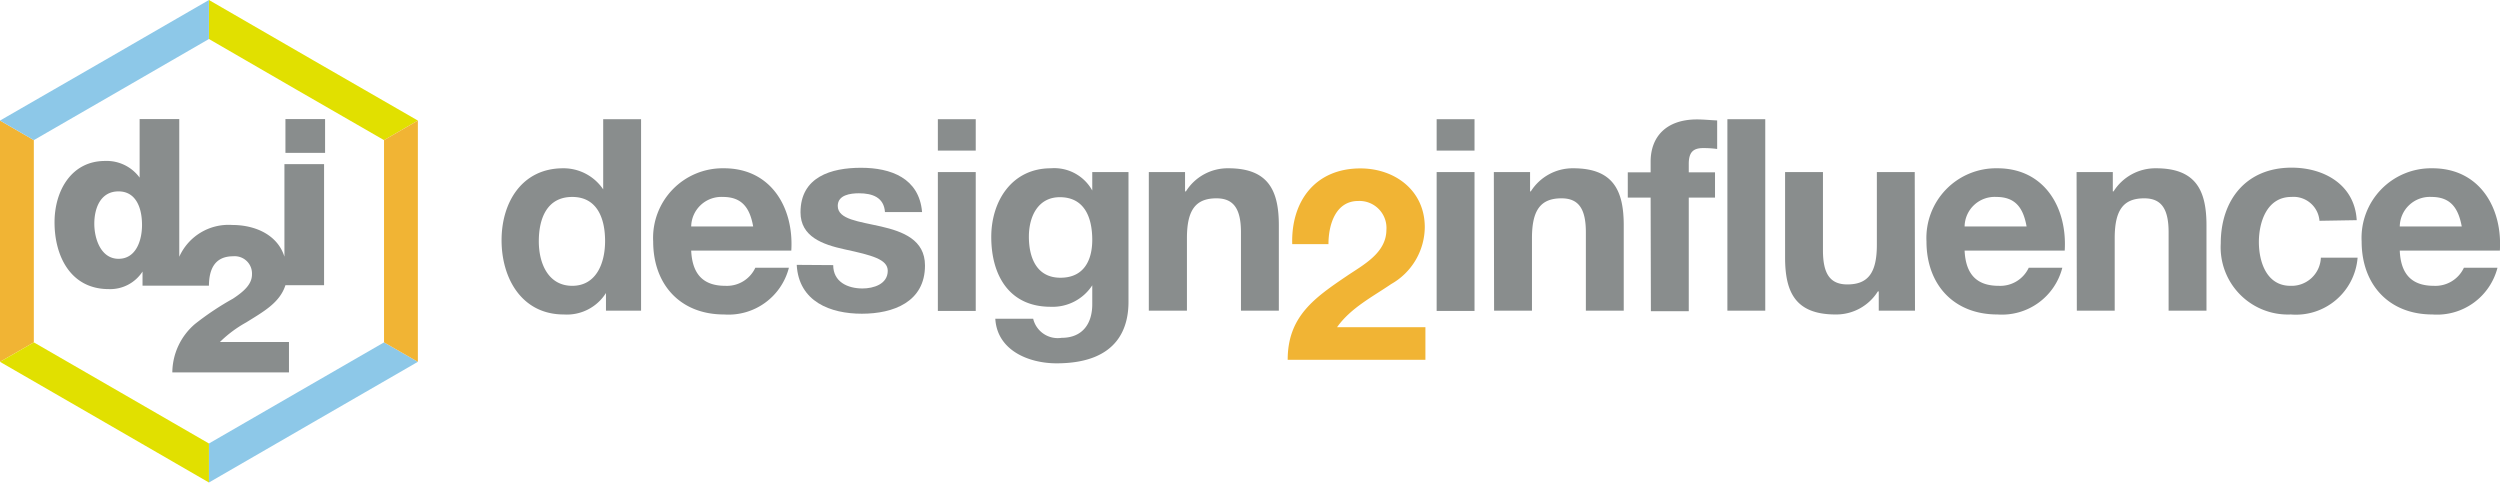
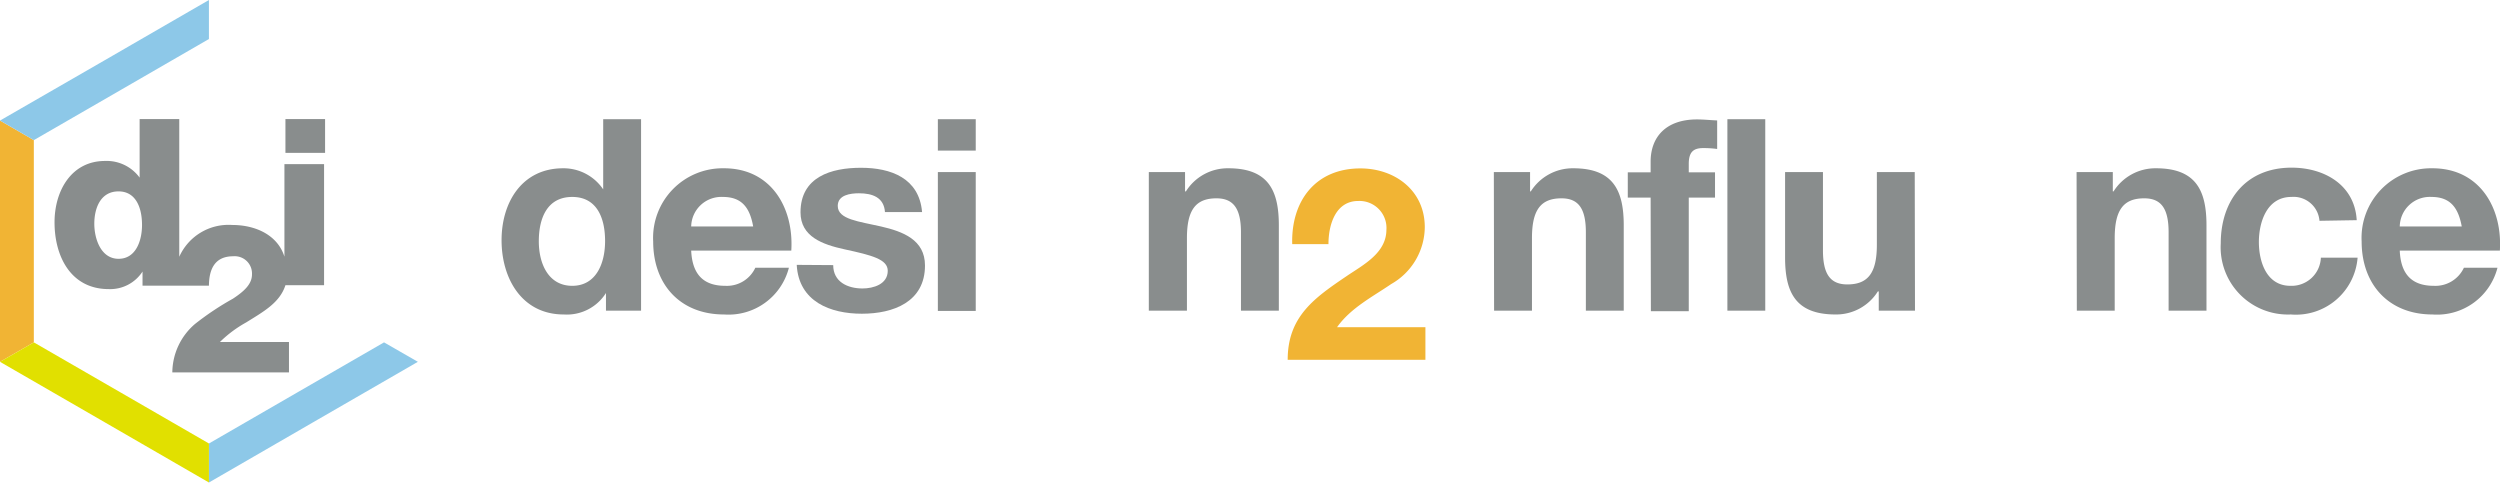
<svg xmlns="http://www.w3.org/2000/svg" viewBox="0 0 198.03 38.22">
  <defs>
    <style>.cls-1,.cls-5{fill:#f1b434;}.cls-1,.cls-2,.cls-3{fill-rule:evenodd;}.cls-2{fill:#8dc8e8;}.cls-3{fill:#e1e000;}.cls-4{fill:#898d8d;}</style>
  </defs>
  <title>d2i-Logo-FC-RGB</title>
  <g id="Layer_2" data-name="Layer 2">
    <g id="Layer_1-2" data-name="Layer 1">
      <polygon class="cls-1" points="2.68 11.1 2.68 19.11 2.68 27.12 0 28.66 0 19.11 0 9.55 2.68 11.1" />
      <polygon class="cls-2" points="16.55 35.13 23.49 31.12 30.42 27.12 33.1 28.66 24.82 33.44 16.55 38.22 16.55 35.13" />
-       <polygon class="cls-3" points="30.42 11.1 23.48 7.1 16.55 3.09 16.55 0 24.82 4.78 33.1 9.55 30.42 11.1" />
-       <polygon class="cls-1" points="30.42 27.12 30.42 11.1 33.1 9.55 33.1 28.66 30.42 27.12" />
      <polygon class="cls-2" points="16.55 3.09 9.61 7.1 2.68 11.1 0 9.55 8.28 4.78 16.55 0 16.55 3.09" />
      <polygon class="cls-3" points="2.68 27.12 9.61 31.12 16.55 35.13 16.55 38.22 8.28 33.44 0 28.66 2.68 27.12" />
      <path class="cls-4" d="M25.75,12.11H22.61V9.43h3.14ZM9.39,15.16c-1.44,0-1.92,1.35-1.92,2.56S8,20.5,9.39,20.5s1.86-1.46,1.86-2.68c0-1.39-.5-2.66-1.86-2.66M22.89,29.5H13.65a5.1,5.1,0,0,1,1.8-3.84,22.49,22.49,0,0,1,3-2c.88-.58,1.51-1.15,1.51-1.92a1.37,1.37,0,0,0-1.49-1.44c-1.49,0-1.91,1.07-1.92,2.33H11.29V21.51h0A3.05,3.05,0,0,1,8.61,22.9c-3,0-4.29-2.59-4.29-5.29,0-2.49,1.33-4.86,4-4.86a3.23,3.23,0,0,1,2.74,1.32h0V9.43h3.14V20.34a4.27,4.27,0,0,1,4.18-2.52c1.9,0,3.62.82,4.15,2.51V13h3.14v9.59H22.61c-.45,1.4-1.75,2.1-3.11,2.95a9.55,9.55,0,0,0-2.08,1.55h5.47Z" />
      <path class="cls-4" d="M48,23.21h0a3.66,3.66,0,0,1-3.34,1.7c-3.32,0-4.93-2.85-4.93-5.88s1.64-5.7,4.87-5.7A3.79,3.79,0,0,1,47.78,15h0V9.44h3V24.61H48ZM45.33,15.6c-2,0-2.65,1.7-2.65,3.51s.78,3.53,2.65,3.53,2.6-1.74,2.6-3.55S47.29,15.6,45.33,15.6Z" />
      <path class="cls-4" d="M54.75,19.85c.09,1.92,1,2.79,2.7,2.79a2.48,2.48,0,0,0,2.38-1.43h2.66a4.94,4.94,0,0,1-5.14,3.7c-3.47,0-5.61-2.38-5.61-5.78a5.51,5.51,0,0,1,5.61-5.8c3.74,0,5.54,3.14,5.33,6.52Zm4.91-1.91c-.27-1.53-.93-2.34-2.4-2.34a2.39,2.39,0,0,0-2.51,2.34Z" />
      <path class="cls-4" d="M66,21c0,1.32,1.13,1.85,2.32,1.85.87,0,2-.34,2-1.4,0-.91-1.25-1.23-3.42-1.7-1.74-.38-3.49-1-3.49-2.93,0-2.81,2.43-3.53,4.79-3.53s4.61.81,4.84,3.51H70.1c-.08-1.17-1-1.49-2.06-1.49-.68,0-1.68.13-1.68,1,0,1.08,1.7,1.23,3.43,1.63s3.48,1.05,3.48,3.09c0,2.89-2.51,3.82-5,3.82s-5-.95-5.16-3.87Z" />
      <path class="cls-4" d="M77.29,11.93h-3V9.44h3Zm-3,1.7h3v11h-3Z" />
-       <path class="cls-4" d="M89.39,23.91c0,1.81-.64,4.87-5.7,4.87-2.17,0-4.7-1-4.85-3.53h3a2,2,0,0,0,2.25,1.51c1.68,0,2.45-1.15,2.43-2.72V22.6h0a3.74,3.74,0,0,1-3.3,1.7c-3.29,0-4.7-2.51-4.7-5.53,0-2.85,1.64-5.44,4.72-5.44a3.44,3.44,0,0,1,3.28,1.76h0V13.63h2.87ZM86.52,19c0-1.78-.62-3.38-2.57-3.38-1.7,0-2.45,1.49-2.45,3.13S82.1,22,84,22,86.52,20.56,86.52,19Z" />
-       <path class="cls-4" d="M91,13.63h2.87v1.53h.07a3.9,3.9,0,0,1,3.36-1.83c3.21,0,4,1.81,4,4.53v6.75h-3v-6.2c0-1.81-.54-2.7-1.94-2.7-1.64,0-2.34.91-2.34,3.15v5.75H91Z" />
+       <path class="cls-4" d="M91,13.63h2.87v1.53h.07a3.9,3.9,0,0,1,3.36-1.83c3.21,0,4,1.81,4,4.53v6.75h-3v-6.2c0-1.81-.54-2.7-1.94-2.7-1.64,0-2.34.91-2.34,3.15v5.75H91" />
      <path class="cls-5" d="M102.36,19.34c-.1-3.4,1.83-6,5.4-6,2.72,0,5.1,1.74,5.1,4.65a5.23,5.23,0,0,1-2.66,4.51c-1.46,1-3.21,1.89-4.29,3.42h7V28.5H102c0-3.44,2.13-4.91,4.7-6.65,1.32-.89,3.1-1.81,3.12-3.63a2.14,2.14,0,0,0-2.23-2.3c-1.78,0-2.36,1.85-2.36,3.42Z" />
-       <path class="cls-4" d="M116.8,11.93h-3V9.44h3Zm-3,1.7h3v11h-3Z" />
      <path class="cls-4" d="M118.33,13.63h2.87v1.53h.06a3.92,3.92,0,0,1,3.36-1.83c3.21,0,4,1.81,4,4.53v6.75h-3v-6.2c0-1.81-.53-2.7-1.93-2.7-1.64,0-2.34.91-2.34,3.15v5.75h-3Z" />
      <path class="cls-4" d="M130.75,15.65h-1.81v-2h1.81v-.85c0-1.94,1.21-3.34,3.67-3.34.53,0,1.09.06,1.6.08v2.26a8,8,0,0,0-1.11-.07c-.8,0-1.14.34-1.14,1.26v.66h2.08v2h-2.08v9h-3Z" />
      <path class="cls-4" d="M136.83,9.44h3V24.61h-3Z" />
      <path class="cls-4" d="M151.69,24.61h-2.87V23.08h-.07a3.89,3.89,0,0,1-3.35,1.83c-3.21,0-4-1.8-4-4.52V13.63h3v6.2c0,1.81.53,2.7,1.93,2.7,1.64,0,2.34-.91,2.34-3.14V13.63h3Z" />
-       <path class="cls-4" d="M155.62,19.85c.09,1.92,1,2.79,2.7,2.79a2.49,2.49,0,0,0,2.38-1.43h2.66a4.94,4.94,0,0,1-5.14,3.7c-3.47,0-5.62-2.38-5.62-5.78a5.52,5.52,0,0,1,5.62-5.8c3.74,0,5.54,3.14,5.33,6.52Zm4.91-1.91c-.27-1.53-.93-2.34-2.4-2.34a2.38,2.38,0,0,0-2.51,2.34Z" />
      <path class="cls-4" d="M164.49,13.63h2.87v1.53h.06a3.92,3.92,0,0,1,3.36-1.83c3.21,0,4,1.81,4,4.53v6.75h-3v-6.2c0-1.81-.53-2.7-1.93-2.7-1.64,0-2.34.91-2.34,3.15v5.75h-3Z" />
      <path class="cls-4" d="M183.73,17.49a2.06,2.06,0,0,0-2.23-1.89c-1.94,0-2.57,2-2.57,3.57s.61,3.47,2.5,3.47a2.32,2.32,0,0,0,2.41-2.23h2.91a4.9,4.9,0,0,1-5.29,4.5,5.33,5.33,0,0,1-5.55-5.63c0-3.42,2-6,5.61-6,2.59,0,5,1.36,5.16,4.16Z" />
      <path class="cls-4" d="M190.09,19.85c.08,1.92,1,2.79,2.7,2.79a2.49,2.49,0,0,0,2.38-1.43h2.66a4.94,4.94,0,0,1-5.15,3.7c-3.46,0-5.61-2.38-5.61-5.78a5.51,5.51,0,0,1,5.61-5.8c3.74,0,5.55,3.14,5.34,6.52ZM195,17.94c-.28-1.53-.94-2.34-2.4-2.34a2.38,2.38,0,0,0-2.51,2.34Z" />
    </g>
  </g>
</svg>